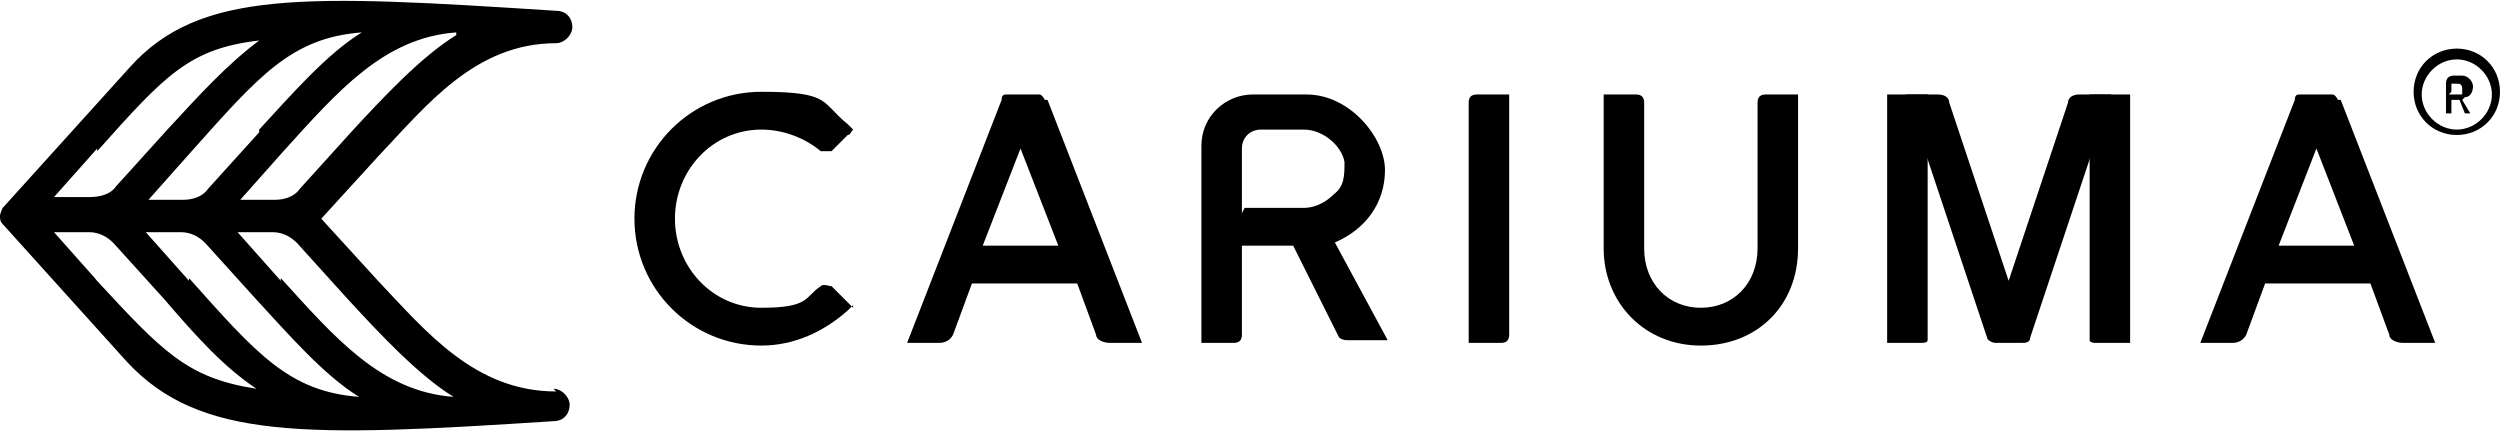
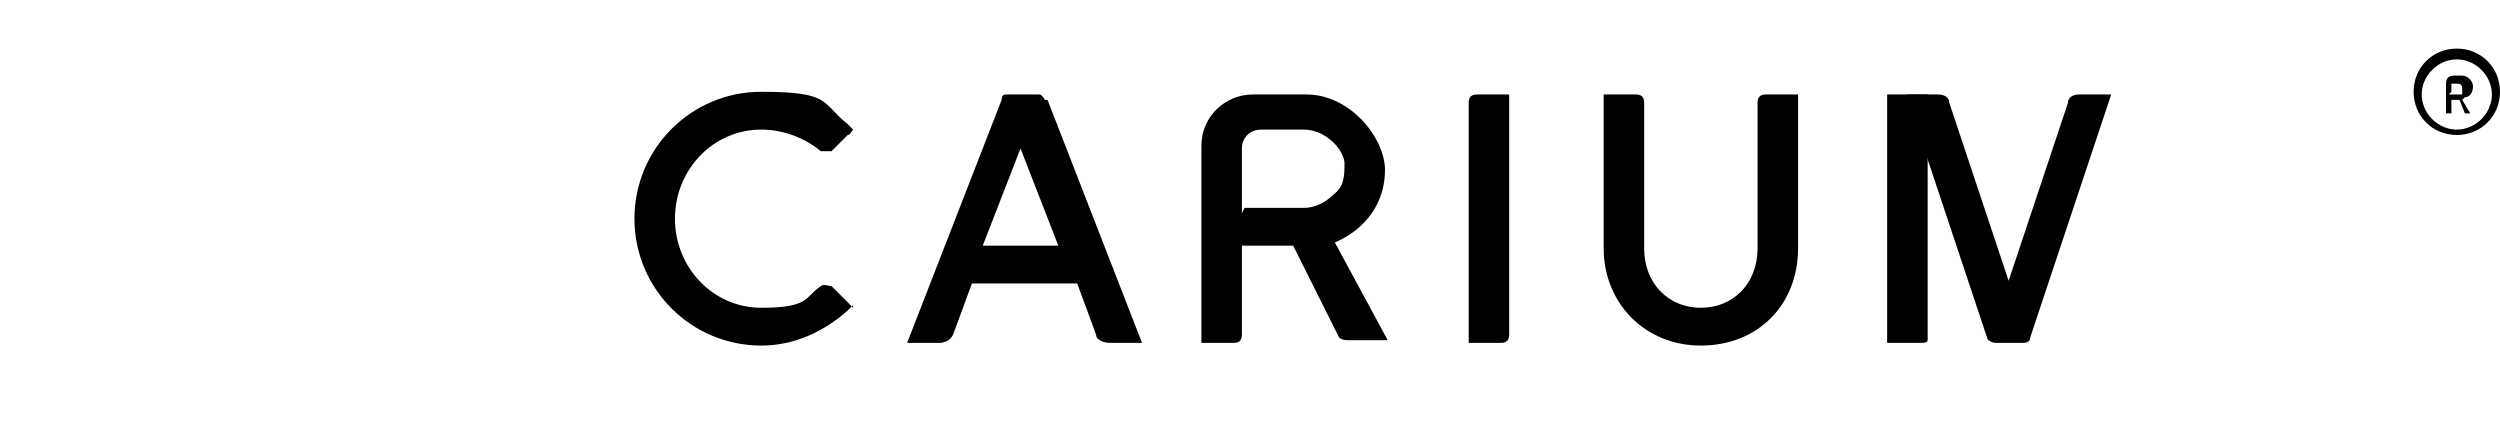
<svg xmlns="http://www.w3.org/2000/svg" id="Ebene_1" data-name="Ebene 1" width="92.6" height="16" version="1.1" viewBox="0 0 92.6 16">
  <defs>
    <style>
      .cls-1 {
        fill: #000;
        stroke-width: 0px;
      }
    </style>
  </defs>
-   <path class="cls-1" d="M10.4,10.4l-1.6-1.8h1.3c.4,0,.7.2.9.4l1.9,2.1c1.2,1.3,2.6,2.8,3.9,3.6-2.7-.2-4.4-2.2-6.4-4.4M7,10.4l-1.6-1.8h1.3c.4,0,.7.2.9.4l1.9,2.1c1.2,1.3,2.5,2.8,3.8,3.6-2.6-.2-3.8-1.6-6.3-4.4M3.6,10.4l-1.6-1.8h1.3c.4,0,.7.2.9.4l1.9,2.1c1.2,1.4,2.2,2.5,3.4,3.3-2.6-.4-3.5-1.4-6-4.1M3.6,5.6c2.5-2.8,3.4-3.8,6-4.1-1.2.9-2.2,2-3.4,3.3l-1.9,2.1c-.2.3-.6.4-1,.4h-1.3s1.6-1.8,1.6-1.8ZM9.6,4.9l-1.9,2.1c-.2.3-.6.4-.9.4h-1.3l1.6-1.8c2.5-2.8,3.7-4.2,6.3-4.4-1.3.8-2.6,2.3-3.8,3.6M16.9,1.3c-1.3.8-2.7,2.3-3.9,3.6l-1.9,2.1c-.2.3-.6.4-.9.4h-1.3l1.6-1.8c2-2.2,3.7-4.2,6.4-4.4M20.6,14.5h0c-3,0-4.8-2.2-6.6-4.1l-2.1-2.3s0,0,0,0h0s0,0,0,0l2.1-2.3c1.8-1.9,3.6-4.2,6.6-4.2h0c.3,0,.6-.3.6-.6s-.2-.6-.6-.6C11.3-.2,7.4-.4,4.8,2.5L.1,7.7c0,0-.1.2-.1.3h0c0,.1,0,.2.1.3l4.6,5.1c2.7,2.9,6.6,2.8,15.8,2.2.4,0,.6-.3.6-.6s-.3-.6-.6-.6" />
  <path class="cls-1" d="M31.6,11.3h0s0,0,0,0l-.2.2c-.9.8-2,1.3-3.2,1.3-2.6,0-4.7-2.1-4.7-4.7s2.1-4.7,4.7-4.7,2.2.4,3.2,1.2c0,0,0,0,.2.2h0s0,0,0,0c-.1.1-.1.2-.2.2h0l-.6.6c0,0-.1,0-.2,0,0,0-.1,0-.2,0-.6-.5-1.4-.8-2.2-.8-1.8,0-3.2,1.5-3.2,3.3s1.4,3.3,3.2,3.3,1.6-.4,2.2-.8c.1-.1.3,0,.4,0l.6.6s0,0,.2.2" />
  <path class="cls-1" d="M46,7.9v-2.4c0-.4.3-.7.7-.7h1.6c.7,0,1.4.6,1.5,1.2,0,.5,0,.9-.4,1.2-.3.3-.7.5-1.1.5,0,0-2.2,0-2.2,0ZM49.4,9c1.2-.5,1.9-1.5,1.9-2.7s-1.3-2.8-2.9-2.8h-2c-1,0-1.9.8-1.9,1.9v7.3h1.2c.2,0,.3-.1.3-.3v-3.3h1.9l1.7,3.4c0,0,.1.1.3.1h1.5l-2-3.7h0Z" />
  <path class="cls-1" d="M54.4,3.8v8.9h1.2c.2,0,.3-.1.3-.3V3.5h-1.2c-.2,0-.3.1-.3.3" />
  <path class="cls-1" d="M66.5,3.5h-1.1c-.2,0-.3.1-.3.3v5.4c0,1.3-.9,2.2-2.1,2.2s-2.1-.9-2.1-2.2V3.8c0-.2-.1-.3-.3-.3h-1.2v5.7c0,2,1.5,3.6,3.6,3.6s3.6-1.5,3.6-3.6V3.5h0,0Z" />
  <path class="cls-1" d="M36.4,9.1l1.4-3.6,1.4,3.6h-2.8ZM38.7,3.7c0,0-.1-.2-.2-.2h-1.2c-.1,0-.2,0-.2.2l-3.5,9h1.2c.2,0,.4-.1.5-.3l.7-1.9h3.9l.7,1.9c0,.2.3.3.5.3h1.2l-3.5-9h0Z" />
-   <path class="cls-1" d="M84.4,9.1l1.4-3.6,1.4,3.6h-2.8ZM86.6,3.7c0,0-.1-.2-.2-.2h-1.2c-.1,0-.2,0-.2.2l-3.5,9h1.2c.2,0,.4-.1.5-.3l.7-1.9h3.9l.7,1.9c0,.2.3.3.5.3h1.2l-3.5-9h0Z" />
  <path class="cls-1" d="M69.9,12.7h1.3c0,0,.2,0,.2-.1V3.5h-1.5v9.2h0Z" />
-   <path class="cls-1" d="M78.9,12.7h-1.3c0,0-.2,0-.2-.1V3.5h1.5v9.2h0Z" />
  <path class="cls-1" d="M78.2,3.5h-1.2c-.2,0-.4.1-.4.3l-2.2,6.6-2.2-6.6c0-.2-.2-.3-.4-.3h-1.2l3,9c0,.1.2.2.3.2h1c.1,0,.3,0,.3-.2,0,0,3-9,3-9Z" />
  <path class="cls-1" d="M91,5c-.9,0-1.6-.7-1.6-1.6s.7-1.6,1.6-1.6,1.6.7,1.6,1.6-.7,1.6-1.6,1.6ZM91,2.2c-.7,0-1.3.6-1.3,1.3s.6,1.3,1.3,1.3,1.3-.6,1.3-1.3-.6-1.3-1.3-1.3Z" />
  <path class="cls-1" d="M90.8,3.4v-.3s0,0,0,0h.2c.1,0,.2,0,.2.2,0,0,0,.1,0,.2,0,0,0,0-.2,0h-.3ZM91.3,3.6c.2,0,.3-.2.3-.4s-.2-.4-.4-.4h-.3c-.2,0-.3.1-.3.3v1.1h.2s0,0,0,0v-.5h.3l.2.5s0,0,0,0h.2l-.3-.5h0Z" />
</svg>